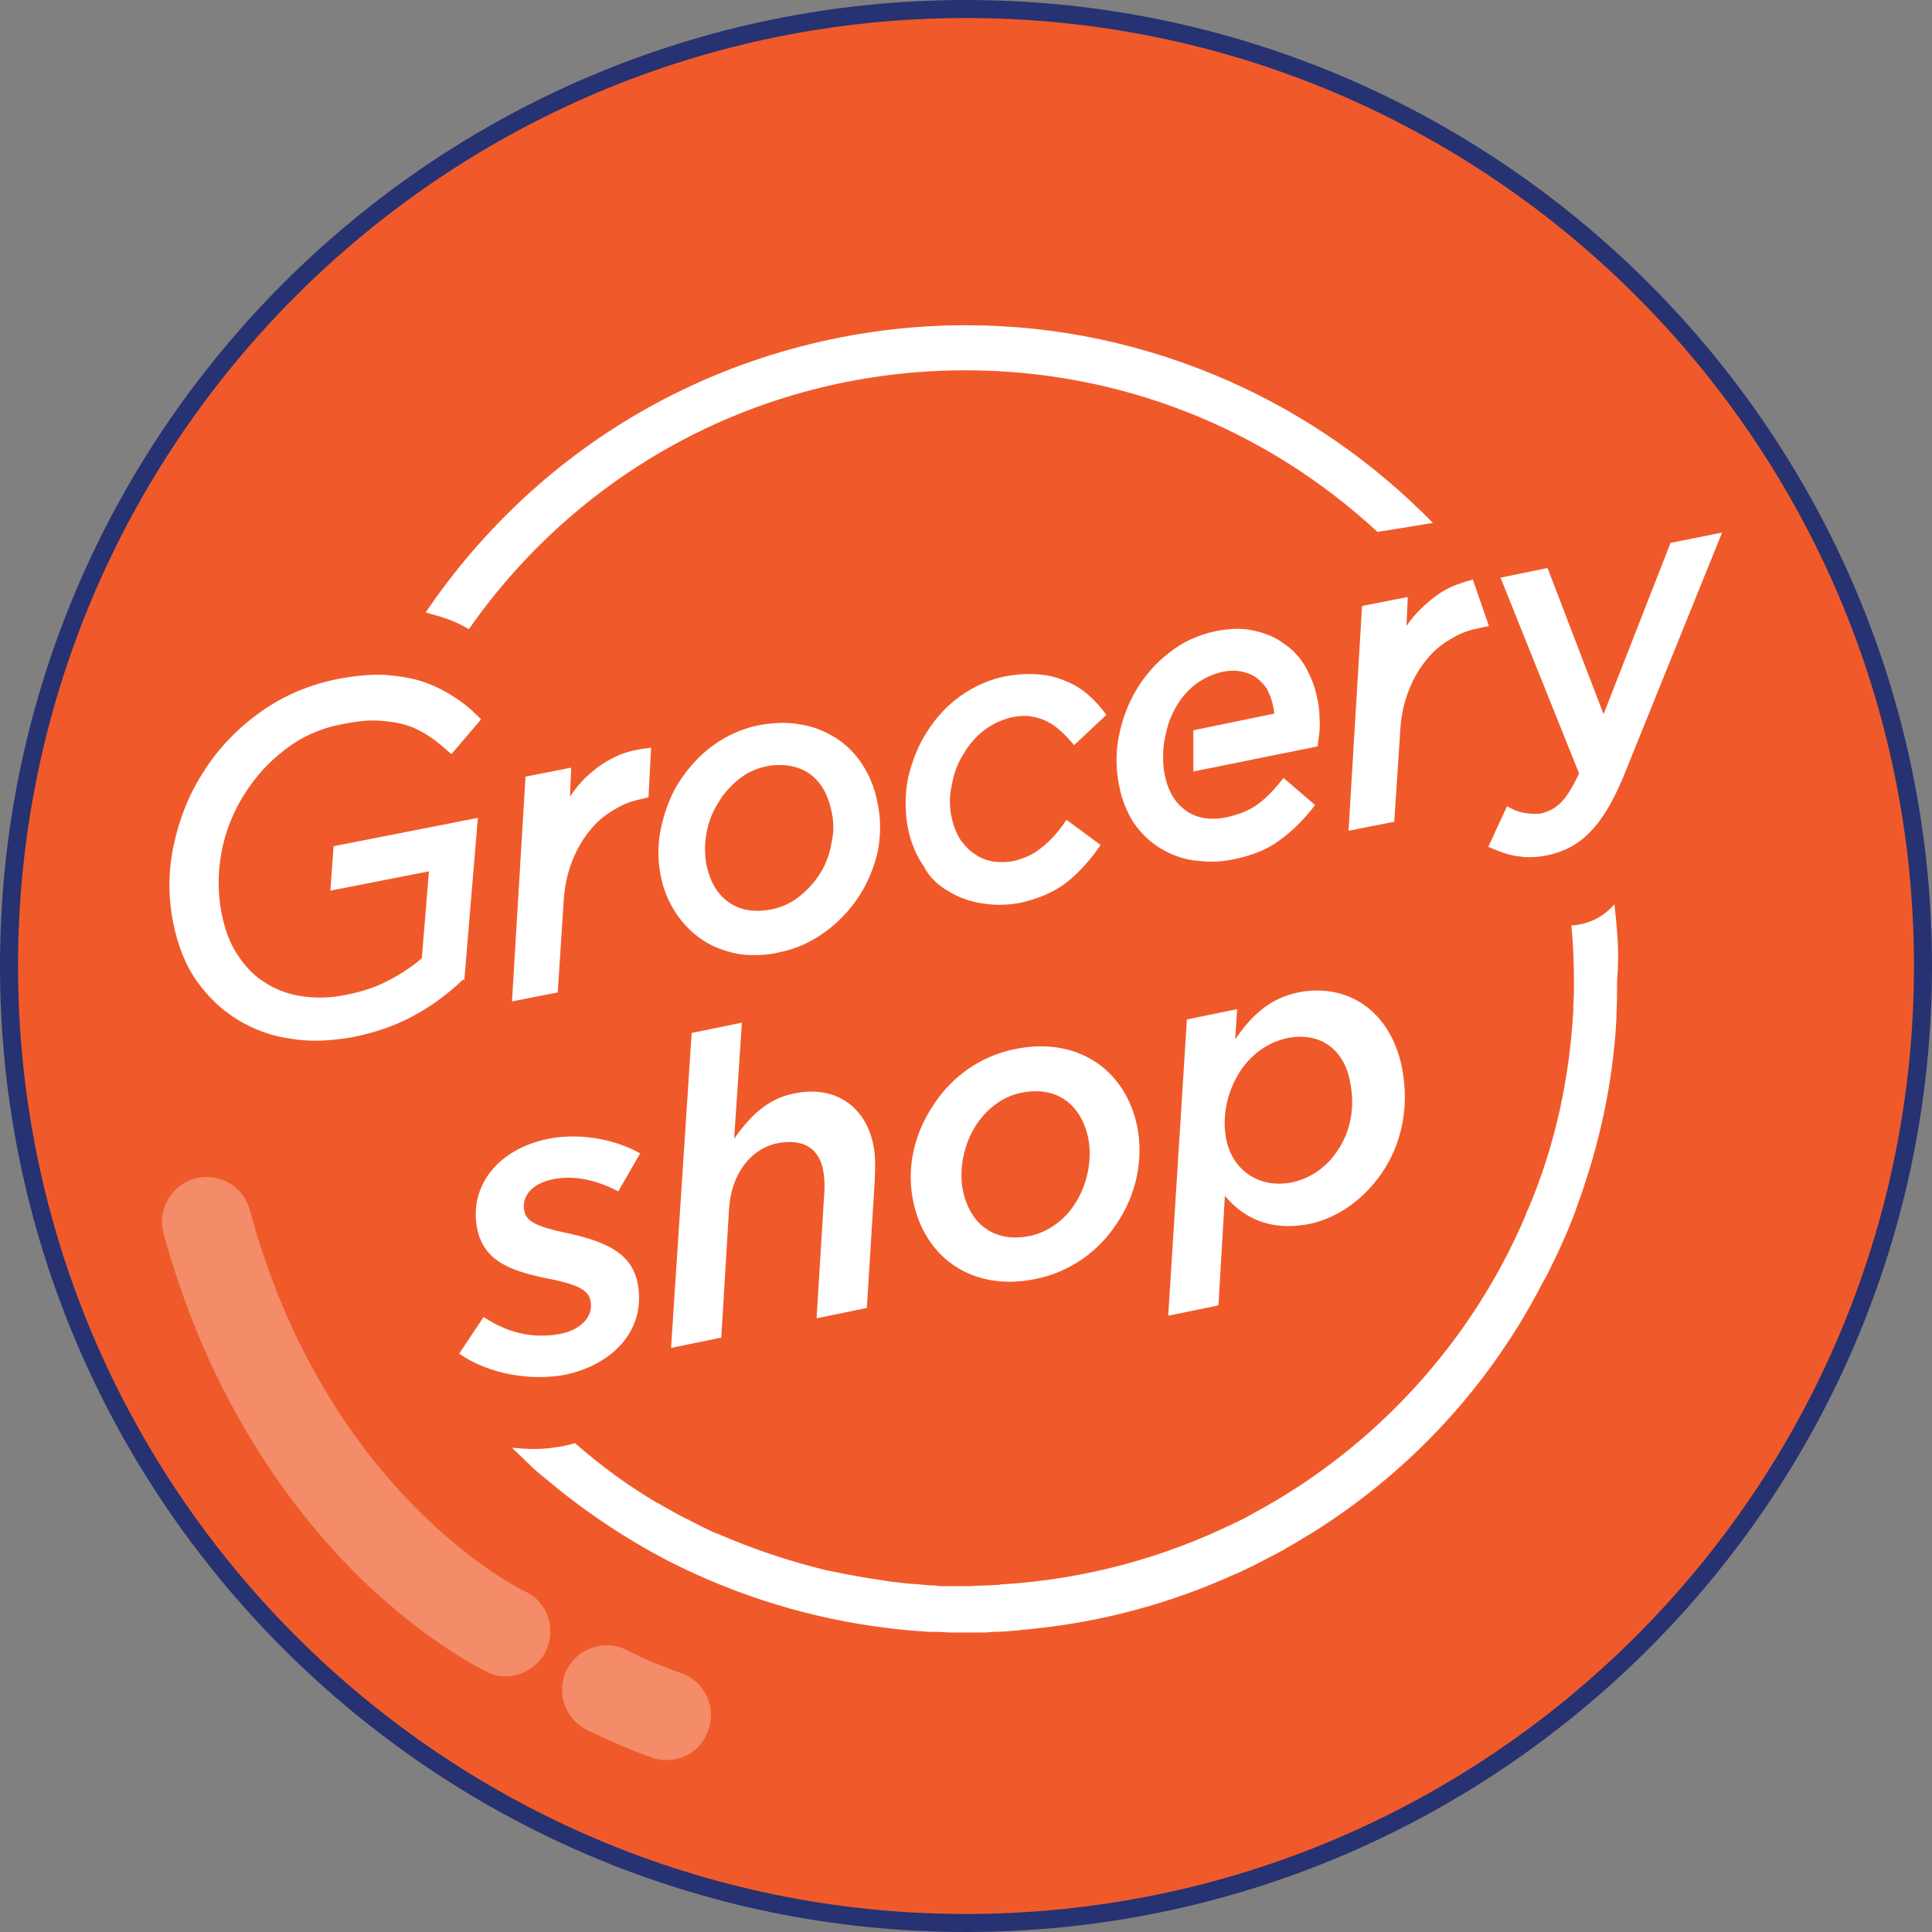
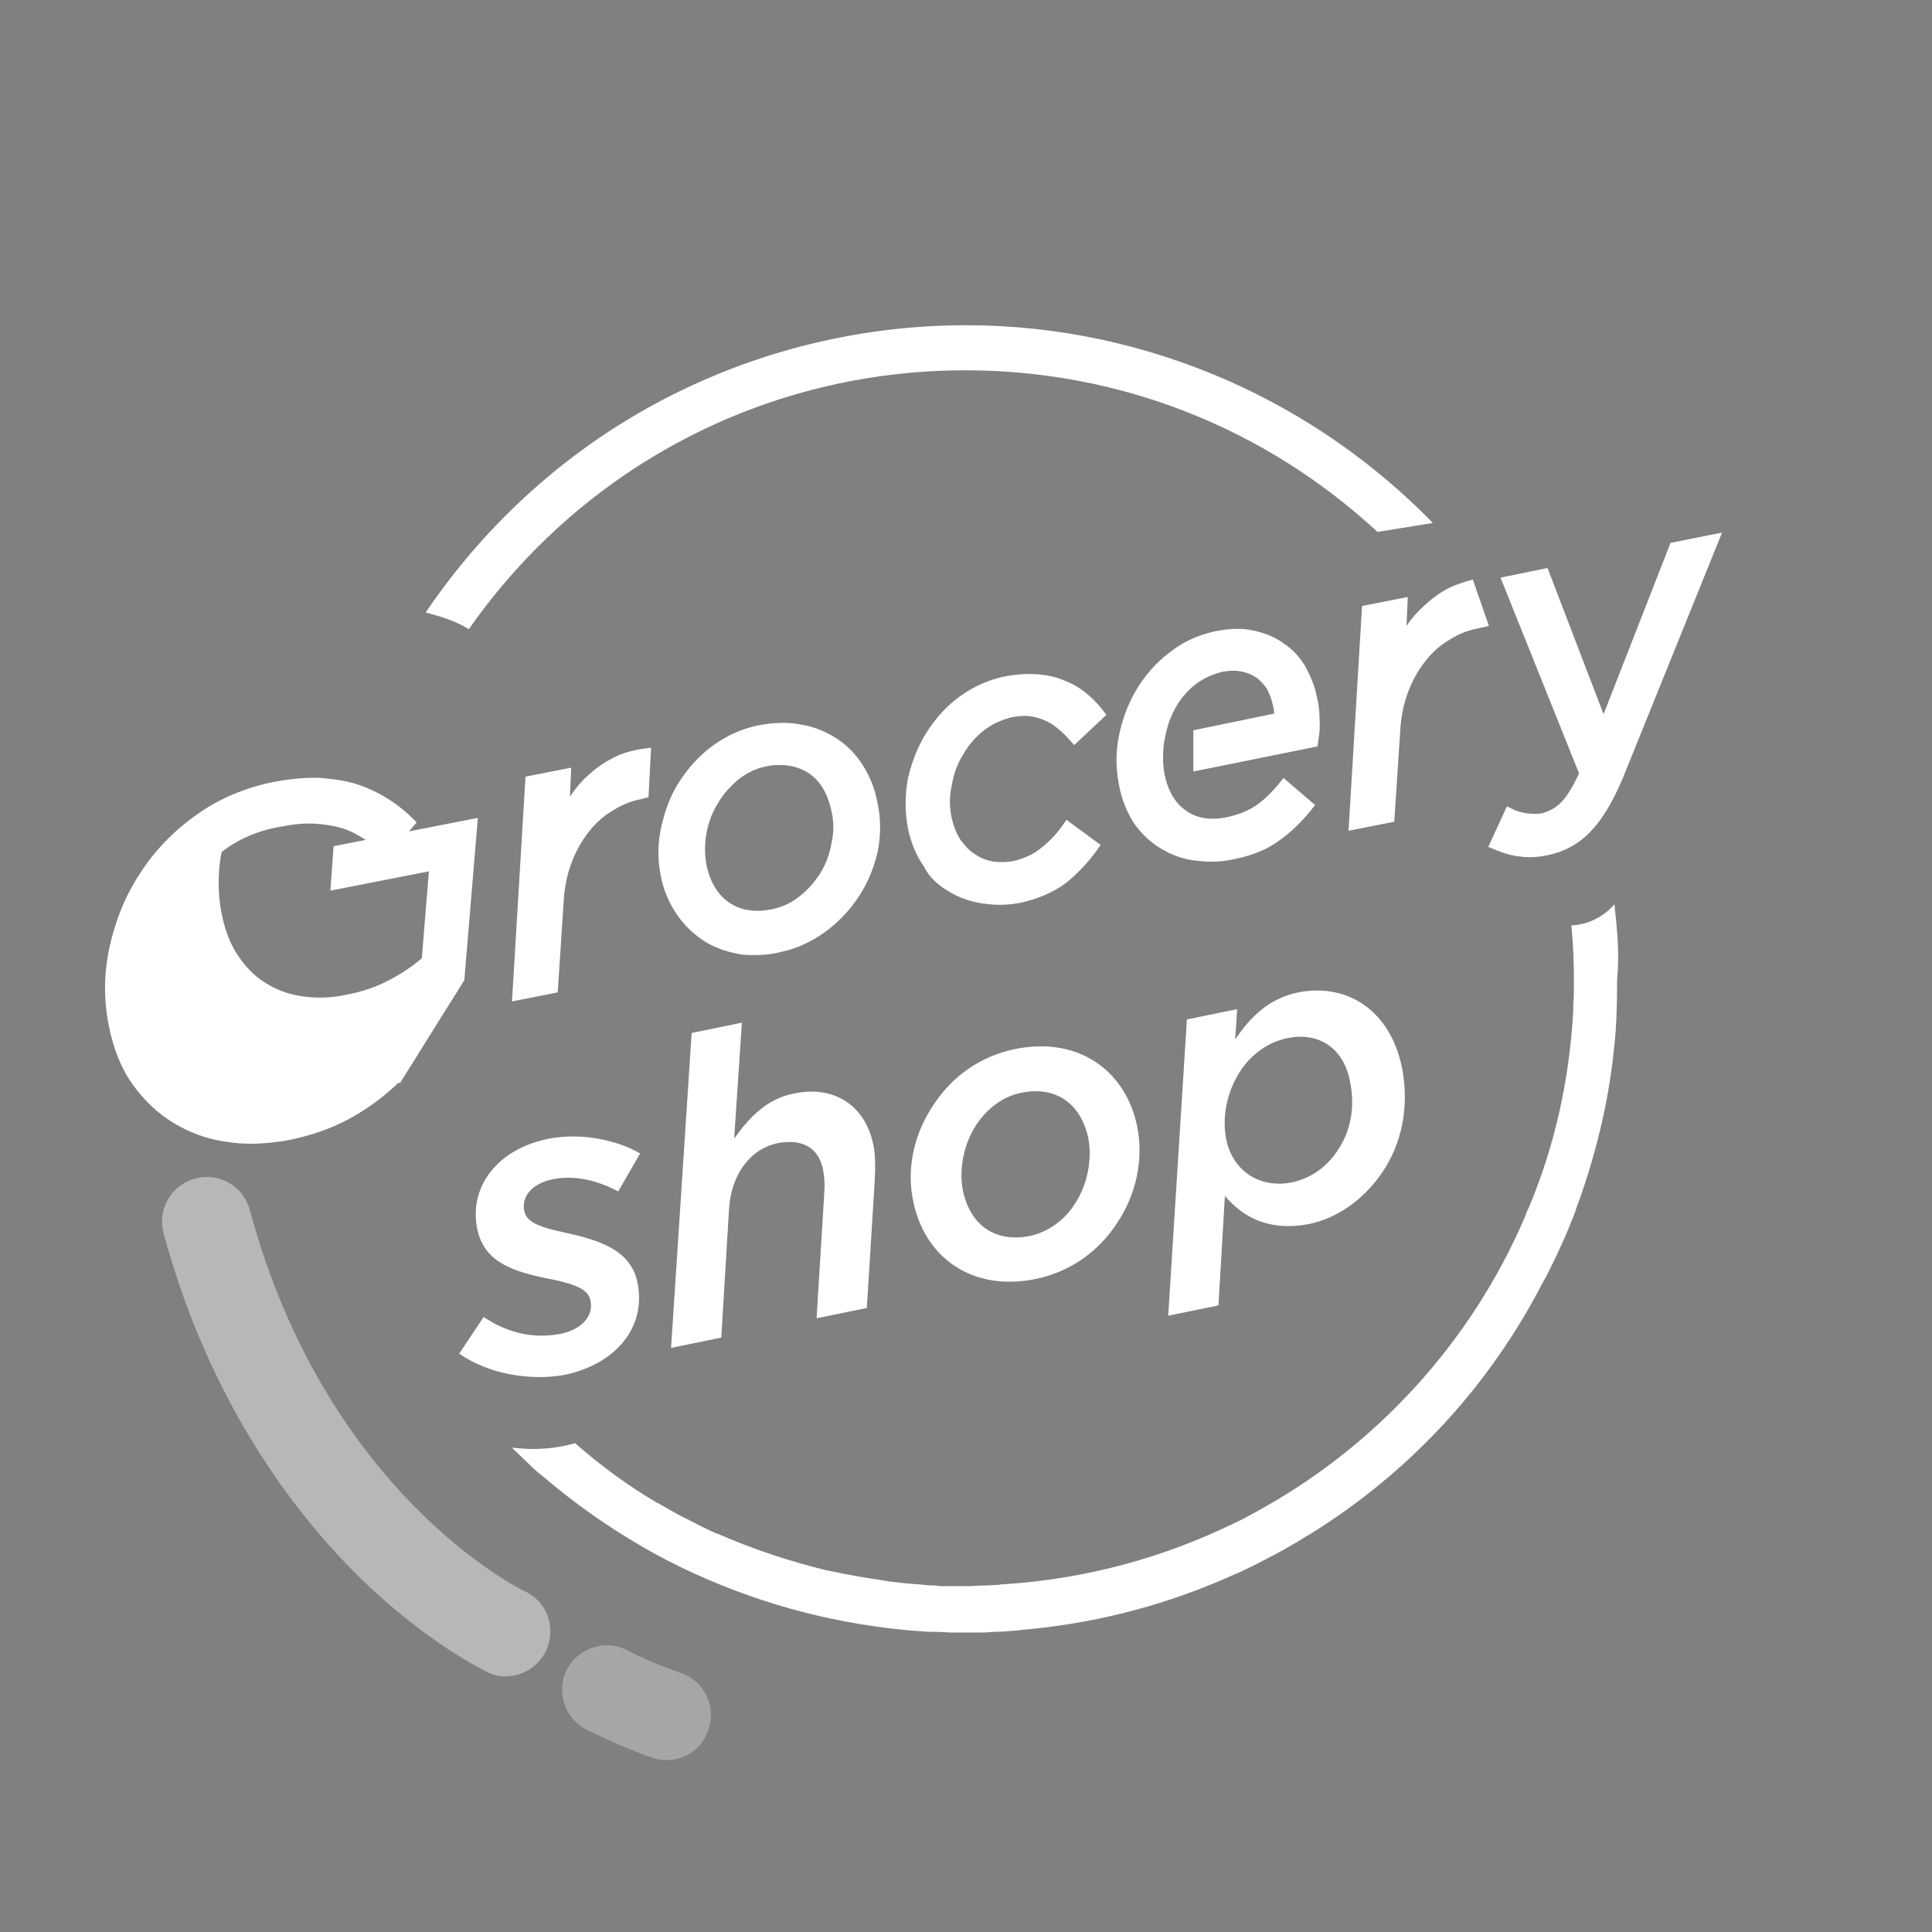
<svg xmlns="http://www.w3.org/2000/svg" version="1.1" id="Layer_1" x="0" y="0" width="300" height="300" viewBox="0 0 300 300" xml:space="preserve">
  <rect x="0" y="0" width="300" height="300" fill="#808080" stroke="none" />
  <style>.st3,.st4{fill:#fff}.st4{opacity:.3}</style>
  <path d="M78.5 260.3c-1 0-2-.2-2.9-.7-.4-.2-9.6-4.6-20.3-15.2-9.7-9.7-22.8-26.7-29.9-52.9-1-3.7 1.2-7.5 4.9-8.5s7.5 1.2 8.5 4.9c11.9 44.3 42.4 59.1 42.7 59.2 3.5 1.6 4.9 5.7 3.3 9.2-1.2 2.5-3.7 4-6.3 4z" opacity=".2" fill="#fff" />
-   <circle cx="150" cy="150" r="148.6" fill="#f05a2a" />
-   <path d="M150 300C67.3 300 0 232.7 0 150S67.3 0 150 0s150 67.3 150 150-67.3 150-150 150zm0-297.2C68.8 2.8 2.8 68.8 2.8 150c0 81.2 66 147.2 147.2 147.2s147.2-66 147.2-147.2c0-81.2-66-147.2-147.2-147.2z" fill="#263271" />
-   <path class="st3" d="M81.6 120.6l-2.1 34.9 7.1-1.4.9-13.7c.1-2.3.5-4.4 1.2-6.3.7-1.9 1.6-3.5 2.7-4.9 1.1-1.4 2.3-2.5 3.7-3.3 1.4-.9 2.8-1.5 4.4-1.8l1.2-.3.4-7.7-1.5.2c-1.7.3-3.2.7-4.6 1.5-1.4.7-2.6 1.6-3.8 2.7-1 .9-1.9 2-2.7 3.2l.2-4.5-7.1 1.4zM136.2 124.4c-.4-2.1-1.2-4-2.3-5.7-1.1-1.7-2.5-3.1-4.1-4.1-1.6-1-3.4-1.8-5.5-2.1-2-.4-4.2-.3-6.4.1-2.6.5-5 1.6-7.1 3.1-2.1 1.5-3.8 3.4-5.2 5.5-1.4 2.1-2.3 4.5-2.9 7.1-.6 2.6-.6 5.2-.1 7.7.4 2.1 1.2 4 2.3 5.7 1.1 1.7 2.5 3.1 4.1 4.2 1.6 1.1 3.5 1.8 5.5 2.2.9.2 1.8.2 2.8.2 1.2 0 2.4-.1 3.6-.4 2.6-.5 5-1.6 7.1-3.1 2.1-1.5 3.9-3.4 5.3-5.5s2.4-4.5 3-7.1c.5-2.6.5-5.2-.1-7.8zm-7.1 6.6c-.3 1.7-.9 3.3-1.8 4.7-.9 1.4-2 2.6-3.3 3.6-1.3 1-2.7 1.6-4.2 1.9-2.5.5-4.7.2-6.5-1-1.8-1.2-3-3.1-3.6-5.9-.3-1.6-.3-3.3 0-4.9.3-1.7.9-3.3 1.8-4.7.8-1.4 1.9-2.6 3.2-3.7 1.3-1 2.7-1.7 4.3-2 .8-.2 1.5-.2 2.2-.2 1.6 0 3 .4 4.3 1.2 1.8 1.2 3 3.1 3.6 5.9.4 1.7.4 3.4 0 5.1zM147.3 138.4c1.6 1 3.4 1.6 5.3 1.9.8.1 1.7.2 2.5.2 1.1 0 2.2-.1 3.3-.3 2.7-.6 5.1-1.6 7-3 1.8-1.4 3.4-3.1 4.8-5l.7-1-5.3-3.9-.7 1c-1 1.4-2.2 2.6-3.4 3.5-1.1.9-2.5 1.5-4.1 1.9-1 .2-2.1.2-3.1.1-1-.2-2-.5-2.8-1.1-.9-.5-1.6-1.3-2.3-2.2-.6-.9-1.1-2.1-1.4-3.4-.4-1.7-.4-3.5 0-5.2.3-1.8.9-3.4 1.8-4.8.8-1.4 1.9-2.7 3.2-3.7 1.3-1 2.7-1.6 4.2-2 1-.2 1.9-.3 2.8-.2.8.1 1.6.3 2.3.6.7.3 1.4.7 2 1.2.6.5 1.2 1 1.8 1.7l.9 1 5-4.7-.7-.9c-.7-.9-1.6-1.8-2.6-2.6s-2.1-1.4-3.4-1.9c-1.2-.5-2.6-.8-4.1-.9-1.5-.1-3.1 0-4.8.3-2.6.5-5 1.6-7.1 3.1-2.1 1.5-3.8 3.4-5.2 5.6-1.4 2.2-2.3 4.6-2.9 7.1-.5 2.6-.5 5.3 0 7.9.5 2.3 1.3 4.2 2.5 5.9.7 1.5 2.2 2.9 3.8 3.8zM259.4 84.3L249 110.9l-8.7-22.7-7.3 1.5 12.2 30.4c-1 2.1-1.9 3.6-2.8 4.5-.9.9-1.9 1.4-3 1.7-.6.1-1.4.1-2.2 0-.8-.1-1.5-.3-2-.5l-1.2-.6-2.9 6.3 1.2.5c1.2.5 2.5.9 3.8 1 .5.1 1 .1 1.5.1.9 0 1.7-.1 2.7-.3 2.5-.5 4.8-1.7 6.6-3.6 1.8-1.8 3.5-4.6 5.1-8.4l15.4-38.1-8 1.6zM188 133.8c1.2 0 2.4-.1 3.7-.4 2.9-.6 5.3-1.6 7.1-3 1.8-1.3 3.4-2.9 4.7-4.5l.7-.9-4.9-4.2-.8 1c-1.1 1.3-2.2 2.4-3.5 3.3-1.2.8-2.7 1.4-4.5 1.8-2.5.5-4.6.2-6.3-1-1.6-1.1-2.6-2.7-3.2-4.9v-.1c-.2-.6-.4-1.8-.4-3.2 0-1.2.1-2.4.3-3.1v-.1c.2-.9.4-1.8.7-2.6.5-1.3 1.1-2.4 1.9-3.5.8-1 1.7-1.9 2.8-2.6 1.1-.7 2.3-1.2 3.6-1.5 1.1-.2 2.1-.2 3 0 .9.2 1.6.5 2.3 1 .6.5 1.2 1.1 1.6 1.8.4.8.7 1.6.9 2.6.1.4.1.8.2 1.1l-12.6 2.6v6.4l19.3-3.9.1-.9c.2-1.1.3-2.2.2-3.3 0-1.1-.1-2.3-.4-3.4-.3-1.7-1-3.3-1.8-4.8-.9-1.5-2-2.7-3.4-3.6-1.3-1-2.9-1.6-4.7-2-1.8-.4-3.7-.3-5.8.1-2.8.6-5.2 1.7-7.3 3.4-2.1 1.6-3.8 3.6-5.1 5.8-1.3 2.2-2.2 4.7-2.7 7.3-.5 2.6-.4 5.2.1 7.6.4 2.1 1.2 4 2.2 5.6 1.1 1.6 2.4 2.9 4 3.9s3.3 1.7 5.3 2c1 .1 1.9.2 2.7.2zM218.4 97.2l.2-4.5-7.1 1.4-2.1 34.9 7.1-1.4.9-13.7c.1-2.3.5-4.4 1.2-6.3.7-1.9 1.6-3.5 2.7-4.9 1.1-1.4 2.3-2.5 3.7-3.3 1.4-.9 2.8-1.5 4.4-1.8l1.8-.4-2.5-7.2-1.1.3c-.9.3-1.8.6-2.6 1-1.4.7-2.6 1.6-3.8 2.7-1.1 1-2 2-2.8 3.2zM72.1 152.2l2.1-25.2-22.4 4.4-.5 6.9 15.3-3-1.1 13.5c-1.4 1.2-3 2.3-4.9 3.3-2 1.1-4.3 1.9-7 2.4-2.4.5-4.6.5-6.7.2-2.1-.3-4-1-5.7-2.1-1.7-1-3.1-2.5-4.3-4.3-1.2-1.8-2-4-2.5-6.5-.6-3.1-.6-6.3 0-9.5s1.8-6.2 3.5-8.9 3.8-5.1 6.5-7.1c2.6-2 5.6-3.3 9-3.9 2-.4 3.8-.6 5.4-.5 1.6.1 3 .3 4.3.7 1.3.4 2.4 1 3.5 1.7s2 1.5 2.9 2.3l.6.5 4.6-5.4-.5-.5c-1.1-1.1-2.3-2.1-3.7-3-1.4-.9-3-1.7-4.7-2.3-1.7-.6-3.7-.9-5.9-1.1-2.2-.1-4.6.1-7.3.6-4.5.9-8.6 2.6-12.2 5.2-3.5 2.5-6.5 5.6-8.7 9.1-2.3 3.5-3.8 7.3-4.7 11.4-.9 4.1-.9 8.2-.1 12.2.7 3.5 1.9 6.6 3.7 9.1 1.8 2.5 3.9 4.5 6.4 6 2.5 1.5 5.2 2.5 8.2 2.9 1.2.2 2.5.3 3.8.3 1.8 0 3.6-.2 5.5-.5 3.6-.7 6.8-1.8 9.6-3.3 2.8-1.5 5.4-3.4 7.8-5.7l.2.1zM251.2 146.2c-.1 0-.1 0 0 0-.1-1.9-.3-3.8-.5-5.7v-.1c-1.6 1.9-4.1 3.2-6.7 3.3.3 3 .4 5.9.4 8.8 0 1.2 0 2.4-.1 3.5v.9c-.6 10.8-2.9 21.1-6.9 30.6-.2.4-.4.8-.5 1.2-8.4 19.8-23.5 36.2-42.3 46.3-.4.2-.7.4-1.1.6-.5.3-1 .5-1.6.8-11.2 5.5-23.4 8.8-36 9.6-.3 0-.5 0-.8.1-.8 0-1.6.1-2.4.1-.8 0-1.6.1-2.4.1h-3.6c-.5 0-1 0-1.4-.1-.9 0-1.9-.1-2.8-.2-.5 0-1-.1-1.5-.1l-2.7-.3c-.4-.1-.8-.1-1.2-.2-2.8-.4-5.6-.9-8.4-1.5h-.1c-5.8-1.4-11.6-3.3-17.3-5.8h-.1c-1.4-.6-2.7-1.3-4.1-2-.1-.1-.3-.2-.4-.2-1.4-.7-2.8-1.5-4.2-2.3-.1-.1-.3-.2-.4-.2-4.6-2.7-8.8-5.8-12.8-9.3-2.1.6-4.4.9-6.5.9-1.1 0-2.2-.1-3.3-.2.9.9 1.9 1.8 2.8 2.7.6.6 1.4 1.3 2.3 2 5.9 5 12.3 9.3 19.2 12.9 11 5.6 22.5 9 34 10.4.3 0 .5.1.8.1 1 .1 1.9.2 2.9.3.5 0 1.1.1 1.6.1.8.1 1.6.1 2.4.1.8 0 1.6.1 2.4.1h4.1c.7 0 1.4 0 2.1-.1 1.2 0 2.4-.1 3.6-.2.3 0 .5 0 .8-.1 10.8-.9 21.1-3.5 30.6-7.5 1.2-.5 2.5-1.1 3.7-1.6.3-.2.7-.3 1-.5.9-.4 1.8-.9 2.6-1.3.7-.4 1.4-.7 2.1-1.1.5-.3 1-.5 1.4-.8 1.1-.6 2.1-1.2 3.2-1.9.1 0 .1-.1.2-.1 12.3-7.6 23.1-17.9 31.3-30.6 1.9-2.9 3.6-5.9 5.2-9 .1-.1.1-.2.2-.3.8-1.6 1.7-3.4 2.5-5.2.8-1.7 1.5-3.5 2.2-5.3v-.1c2.9-7.8 5-16.1 5.9-24.7.4-3.4.5-6.9.5-10.4v-.4c.2-2.3.2-4.2.1-6.1zM222.5 81.2c-9.1-9.3-19.7-16.7-31.6-22-12.9-5.7-26.7-8.7-40.9-8.7-17.4 0-34.6 4.5-49.7 13-13.7 7.7-25.4 18.6-34.2 31.6l2.1.6c1.7.5 3.3 1.2 4.6 2 17.7-25.3 46.2-40.2 77.1-40.2 23.9 0 46.5 8.9 64 25.1l8.6-1.4z" />
+   <path class="st3" d="M81.6 120.6l-2.1 34.9 7.1-1.4.9-13.7c.1-2.3.5-4.4 1.2-6.3.7-1.9 1.6-3.5 2.7-4.9 1.1-1.4 2.3-2.5 3.7-3.3 1.4-.9 2.8-1.5 4.4-1.8l1.2-.3.4-7.7-1.5.2c-1.7.3-3.2.7-4.6 1.5-1.4.7-2.6 1.6-3.8 2.7-1 .9-1.9 2-2.7 3.2l.2-4.5-7.1 1.4zM136.2 124.4c-.4-2.1-1.2-4-2.3-5.7-1.1-1.7-2.5-3.1-4.1-4.1-1.6-1-3.4-1.8-5.5-2.1-2-.4-4.2-.3-6.4.1-2.6.5-5 1.6-7.1 3.1-2.1 1.5-3.8 3.4-5.2 5.5-1.4 2.1-2.3 4.5-2.9 7.1-.6 2.6-.6 5.2-.1 7.7.4 2.1 1.2 4 2.3 5.7 1.1 1.7 2.5 3.1 4.1 4.2 1.6 1.1 3.5 1.8 5.5 2.2.9.2 1.8.2 2.8.2 1.2 0 2.4-.1 3.6-.4 2.6-.5 5-1.6 7.1-3.1 2.1-1.5 3.9-3.4 5.3-5.5s2.4-4.5 3-7.1c.5-2.6.5-5.2-.1-7.8zm-7.1 6.6c-.3 1.7-.9 3.3-1.8 4.7-.9 1.4-2 2.6-3.3 3.6-1.3 1-2.7 1.6-4.2 1.9-2.5.5-4.7.2-6.5-1-1.8-1.2-3-3.1-3.6-5.9-.3-1.6-.3-3.3 0-4.9.3-1.7.9-3.3 1.8-4.7.8-1.4 1.9-2.6 3.2-3.7 1.3-1 2.7-1.7 4.3-2 .8-.2 1.5-.2 2.2-.2 1.6 0 3 .4 4.3 1.2 1.8 1.2 3 3.1 3.6 5.9.4 1.7.4 3.4 0 5.1zM147.3 138.4c1.6 1 3.4 1.6 5.3 1.9.8.1 1.7.2 2.5.2 1.1 0 2.2-.1 3.3-.3 2.7-.6 5.1-1.6 7-3 1.8-1.4 3.4-3.1 4.8-5l.7-1-5.3-3.9-.7 1c-1 1.4-2.2 2.6-3.4 3.5-1.1.9-2.5 1.5-4.1 1.9-1 .2-2.1.2-3.1.1-1-.2-2-.5-2.8-1.1-.9-.5-1.6-1.3-2.3-2.2-.6-.9-1.1-2.1-1.4-3.4-.4-1.7-.4-3.5 0-5.2.3-1.8.9-3.4 1.8-4.8.8-1.4 1.9-2.7 3.2-3.7 1.3-1 2.7-1.6 4.2-2 1-.2 1.9-.3 2.8-.2.8.1 1.6.3 2.3.6.7.3 1.4.7 2 1.2.6.5 1.2 1 1.8 1.7l.9 1 5-4.7-.7-.9c-.7-.9-1.6-1.8-2.6-2.6s-2.1-1.4-3.4-1.9c-1.2-.5-2.6-.8-4.1-.9-1.5-.1-3.1 0-4.8.3-2.6.5-5 1.6-7.1 3.1-2.1 1.5-3.8 3.4-5.2 5.6-1.4 2.2-2.3 4.6-2.9 7.1-.5 2.6-.5 5.3 0 7.9.5 2.3 1.3 4.2 2.5 5.9.7 1.5 2.2 2.9 3.8 3.8zM259.4 84.3L249 110.9l-8.7-22.7-7.3 1.5 12.2 30.4c-1 2.1-1.9 3.6-2.8 4.5-.9.9-1.9 1.4-3 1.7-.6.1-1.4.1-2.2 0-.8-.1-1.5-.3-2-.5l-1.2-.6-2.9 6.3 1.2.5c1.2.5 2.5.9 3.8 1 .5.1 1 .1 1.5.1.9 0 1.7-.1 2.7-.3 2.5-.5 4.8-1.7 6.6-3.6 1.8-1.8 3.5-4.6 5.1-8.4l15.4-38.1-8 1.6zM188 133.8c1.2 0 2.4-.1 3.7-.4 2.9-.6 5.3-1.6 7.1-3 1.8-1.3 3.4-2.9 4.7-4.5l.7-.9-4.9-4.2-.8 1c-1.1 1.3-2.2 2.4-3.5 3.3-1.2.8-2.7 1.4-4.5 1.8-2.5.5-4.6.2-6.3-1-1.6-1.1-2.6-2.7-3.2-4.9v-.1c-.2-.6-.4-1.8-.4-3.2 0-1.2.1-2.4.3-3.1v-.1c.2-.9.4-1.8.7-2.6.5-1.3 1.1-2.4 1.9-3.5.8-1 1.7-1.9 2.8-2.6 1.1-.7 2.3-1.2 3.6-1.5 1.1-.2 2.1-.2 3 0 .9.2 1.6.5 2.3 1 .6.5 1.2 1.1 1.6 1.8.4.8.7 1.6.9 2.6.1.4.1.8.2 1.1l-12.6 2.6v6.4l19.3-3.9.1-.9c.2-1.1.3-2.2.2-3.3 0-1.1-.1-2.3-.4-3.4-.3-1.7-1-3.3-1.8-4.8-.9-1.5-2-2.7-3.4-3.6-1.3-1-2.9-1.6-4.7-2-1.8-.4-3.7-.3-5.8.1-2.8.6-5.2 1.7-7.3 3.4-2.1 1.6-3.8 3.6-5.1 5.8-1.3 2.2-2.2 4.7-2.7 7.3-.5 2.6-.4 5.2.1 7.6.4 2.1 1.2 4 2.2 5.6 1.1 1.6 2.4 2.9 4 3.9s3.3 1.7 5.3 2c1 .1 1.9.2 2.7.2zM218.4 97.2l.2-4.5-7.1 1.4-2.1 34.9 7.1-1.4.9-13.7c.1-2.3.5-4.4 1.2-6.3.7-1.9 1.6-3.5 2.7-4.9 1.1-1.4 2.3-2.5 3.7-3.3 1.4-.9 2.8-1.5 4.4-1.8l1.8-.4-2.5-7.2-1.1.3c-.9.3-1.8.6-2.6 1-1.4.7-2.6 1.6-3.8 2.7-1.1 1-2 2-2.8 3.2zM72.1 152.2l2.1-25.2-22.4 4.4-.5 6.9 15.3-3-1.1 13.5c-1.4 1.2-3 2.3-4.9 3.3-2 1.1-4.3 1.9-7 2.4-2.4.5-4.6.5-6.7.2-2.1-.3-4-1-5.7-2.1-1.7-1-3.1-2.5-4.3-4.3-1.2-1.8-2-4-2.5-6.5-.6-3.1-.6-6.3 0-9.5c2.6-2 5.6-3.3 9-3.9 2-.4 3.8-.6 5.4-.5 1.6.1 3 .3 4.3.7 1.3.4 2.4 1 3.5 1.7s2 1.5 2.9 2.3l.6.5 4.6-5.4-.5-.5c-1.1-1.1-2.3-2.1-3.7-3-1.4-.9-3-1.7-4.7-2.3-1.7-.6-3.7-.9-5.9-1.1-2.2-.1-4.6.1-7.3.6-4.5.9-8.6 2.6-12.2 5.2-3.5 2.5-6.5 5.6-8.7 9.1-2.3 3.5-3.8 7.3-4.7 11.4-.9 4.1-.9 8.2-.1 12.2.7 3.5 1.9 6.6 3.7 9.1 1.8 2.5 3.9 4.5 6.4 6 2.5 1.5 5.2 2.5 8.2 2.9 1.2.2 2.5.3 3.8.3 1.8 0 3.6-.2 5.5-.5 3.6-.7 6.8-1.8 9.6-3.3 2.8-1.5 5.4-3.4 7.8-5.7l.2.1zM251.2 146.2c-.1 0-.1 0 0 0-.1-1.9-.3-3.8-.5-5.7v-.1c-1.6 1.9-4.1 3.2-6.7 3.3.3 3 .4 5.9.4 8.8 0 1.2 0 2.4-.1 3.5v.9c-.6 10.8-2.9 21.1-6.9 30.6-.2.4-.4.8-.5 1.2-8.4 19.8-23.5 36.2-42.3 46.3-.4.2-.7.4-1.1.6-.5.3-1 .5-1.6.8-11.2 5.5-23.4 8.8-36 9.6-.3 0-.5 0-.8.1-.8 0-1.6.1-2.4.1-.8 0-1.6.1-2.4.1h-3.6c-.5 0-1 0-1.4-.1-.9 0-1.9-.1-2.8-.2-.5 0-1-.1-1.5-.1l-2.7-.3c-.4-.1-.8-.1-1.2-.2-2.8-.4-5.6-.9-8.4-1.5h-.1c-5.8-1.4-11.6-3.3-17.3-5.8h-.1c-1.4-.6-2.7-1.3-4.1-2-.1-.1-.3-.2-.4-.2-1.4-.7-2.8-1.5-4.2-2.3-.1-.1-.3-.2-.4-.2-4.6-2.7-8.8-5.8-12.8-9.3-2.1.6-4.4.9-6.5.9-1.1 0-2.2-.1-3.3-.2.9.9 1.9 1.8 2.8 2.7.6.6 1.4 1.3 2.3 2 5.9 5 12.3 9.3 19.2 12.9 11 5.6 22.5 9 34 10.4.3 0 .5.1.8.1 1 .1 1.9.2 2.9.3.5 0 1.1.1 1.6.1.8.1 1.6.1 2.4.1.8 0 1.6.1 2.4.1h4.1c.7 0 1.4 0 2.1-.1 1.2 0 2.4-.1 3.6-.2.3 0 .5 0 .8-.1 10.8-.9 21.1-3.5 30.6-7.5 1.2-.5 2.5-1.1 3.7-1.6.3-.2.7-.3 1-.5.9-.4 1.8-.9 2.6-1.3.7-.4 1.4-.7 2.1-1.1.5-.3 1-.5 1.4-.8 1.1-.6 2.1-1.2 3.2-1.9.1 0 .1-.1.2-.1 12.3-7.6 23.1-17.9 31.3-30.6 1.9-2.9 3.6-5.9 5.2-9 .1-.1.1-.2.2-.3.8-1.6 1.7-3.4 2.5-5.2.8-1.7 1.5-3.5 2.2-5.3v-.1c2.9-7.8 5-16.1 5.9-24.7.4-3.4.5-6.9.5-10.4v-.4c.2-2.3.2-4.2.1-6.1zM222.5 81.2c-9.1-9.3-19.7-16.7-31.6-22-12.9-5.7-26.7-8.7-40.9-8.7-17.4 0-34.6 4.5-49.7 13-13.7 7.7-25.4 18.6-34.2 31.6l2.1.6c1.7.5 3.3 1.2 4.6 2 17.7-25.3 46.2-40.2 77.1-40.2 23.9 0 46.5 8.9 64 25.1l8.6-1.4z" />
  <g>
    <path class="st3" d="M107.4 160.4l7.8-1.6-1.2 18c2.2-3.1 5-6.2 9.3-7 6.2-1.3 11 1.8 12.3 7.9.4 1.8.3 4 .2 6.1l-1.2 19.3-7.8 1.6 1.2-19.6c.1-1.1 0-2.5-.2-3.5-.7-3.4-3.2-4.8-7-4.1-4.4.9-7.3 5-7.6 10.3l-1.2 19.9-7.8 1.6 3.2-48.9zM176.6 175c1 5.1-.2 10.6-3.2 15-2.8 4.3-7.2 7.5-12.6 8.6-9.7 2-17.2-3.2-19-12.1-1.1-5.2.2-10.6 3.2-15 2.8-4.3 7.2-7.5 12.6-8.6 9.7-2 17.2 3.2 19 12.1zm-9.8 12.1c2.1-3.1 2.8-7.1 2.2-10.3-1.2-5.7-5.3-8.2-10.5-7.1-2.9.6-5.2 2.5-6.8 4.8-2.1 3.1-2.8 7.1-2.2 10.3 1.2 5.7 5.3 8.2 10.5 7.1 2.8-.6 5.3-2.5 6.8-4.8zM190.2 185.7l-1 17-7.8 1.6 2.9-46 7.8-1.6-.3 4.7c2.5-3.7 5.4-6.4 9.8-7.3 7.6-1.5 14.3 2.8 16.1 11.7 1.2 6.2-.1 11.9-3.1 16.3-2.8 4.1-6.9 7.1-11.5 8-6.1 1.1-10.1-1.1-12.9-4.4zm17.4-6.9c2.1-3 2.9-6.9 2-11-1-5.1-4.9-7.6-9.7-6.6-2.9.6-5.5 2.4-7.3 5.1-2 3.1-2.9 6.9-2.2 10.6 1 4.9 5.2 7.7 10.2 6.7 2.9-.6 5.4-2.4 7-4.8z" />
  </g>
  <g>
    <path class="st3" d="M71.3 210.2l3.8-5.7c4.3 2.9 8.5 3.3 12 2.6 3-.6 5.1-2.6 4.6-5.1-.3-1.7-2.1-2.5-5.8-3.3-6.2-1.2-10.7-2.6-11.8-7.9-1.3-6.4 3-12.4 11.2-14 5.4-1 10.8.4 14.1 2.3L96 185c-3.6-1.9-7-2.5-10.1-1.9-3.4.7-4.9 2.7-4.5 4.9.3 1.7 2.1 2.5 6.3 3.4 5.6 1.2 10.3 2.8 11.3 7.8 1.4 7.1-3.6 12.7-11.4 14.3-5.1.9-11.5 0-16.3-3.3z" />
  </g>
  <path class="st4" d="M103.5 273.3c-.8 0-1.6-.1-2.3-.4-3.5-1.2-6.8-2.7-10.1-4.3-3.4-1.7-4.8-5.9-3.1-9.3 1.7-3.4 5.9-4.8 9.3-3.1 2.7 1.4 5.6 2.6 8.5 3.6 3.6 1.3 5.5 5.2 4.2 8.8-1 3-3.6 4.7-6.5 4.7zM78.5 260.3c-1 0-2-.2-2.9-.7-.4-.2-9.6-4.6-20.3-15.2-9.7-9.7-22.8-26.7-29.9-52.9-1-3.7 1.2-7.5 4.9-8.5s7.5 1.2 8.5 4.9c11.9 44.3 42.4 59.1 42.7 59.2 3.5 1.6 4.9 5.7 3.3 9.2-1.2 2.5-3.7 4-6.3 4z" />
</svg>